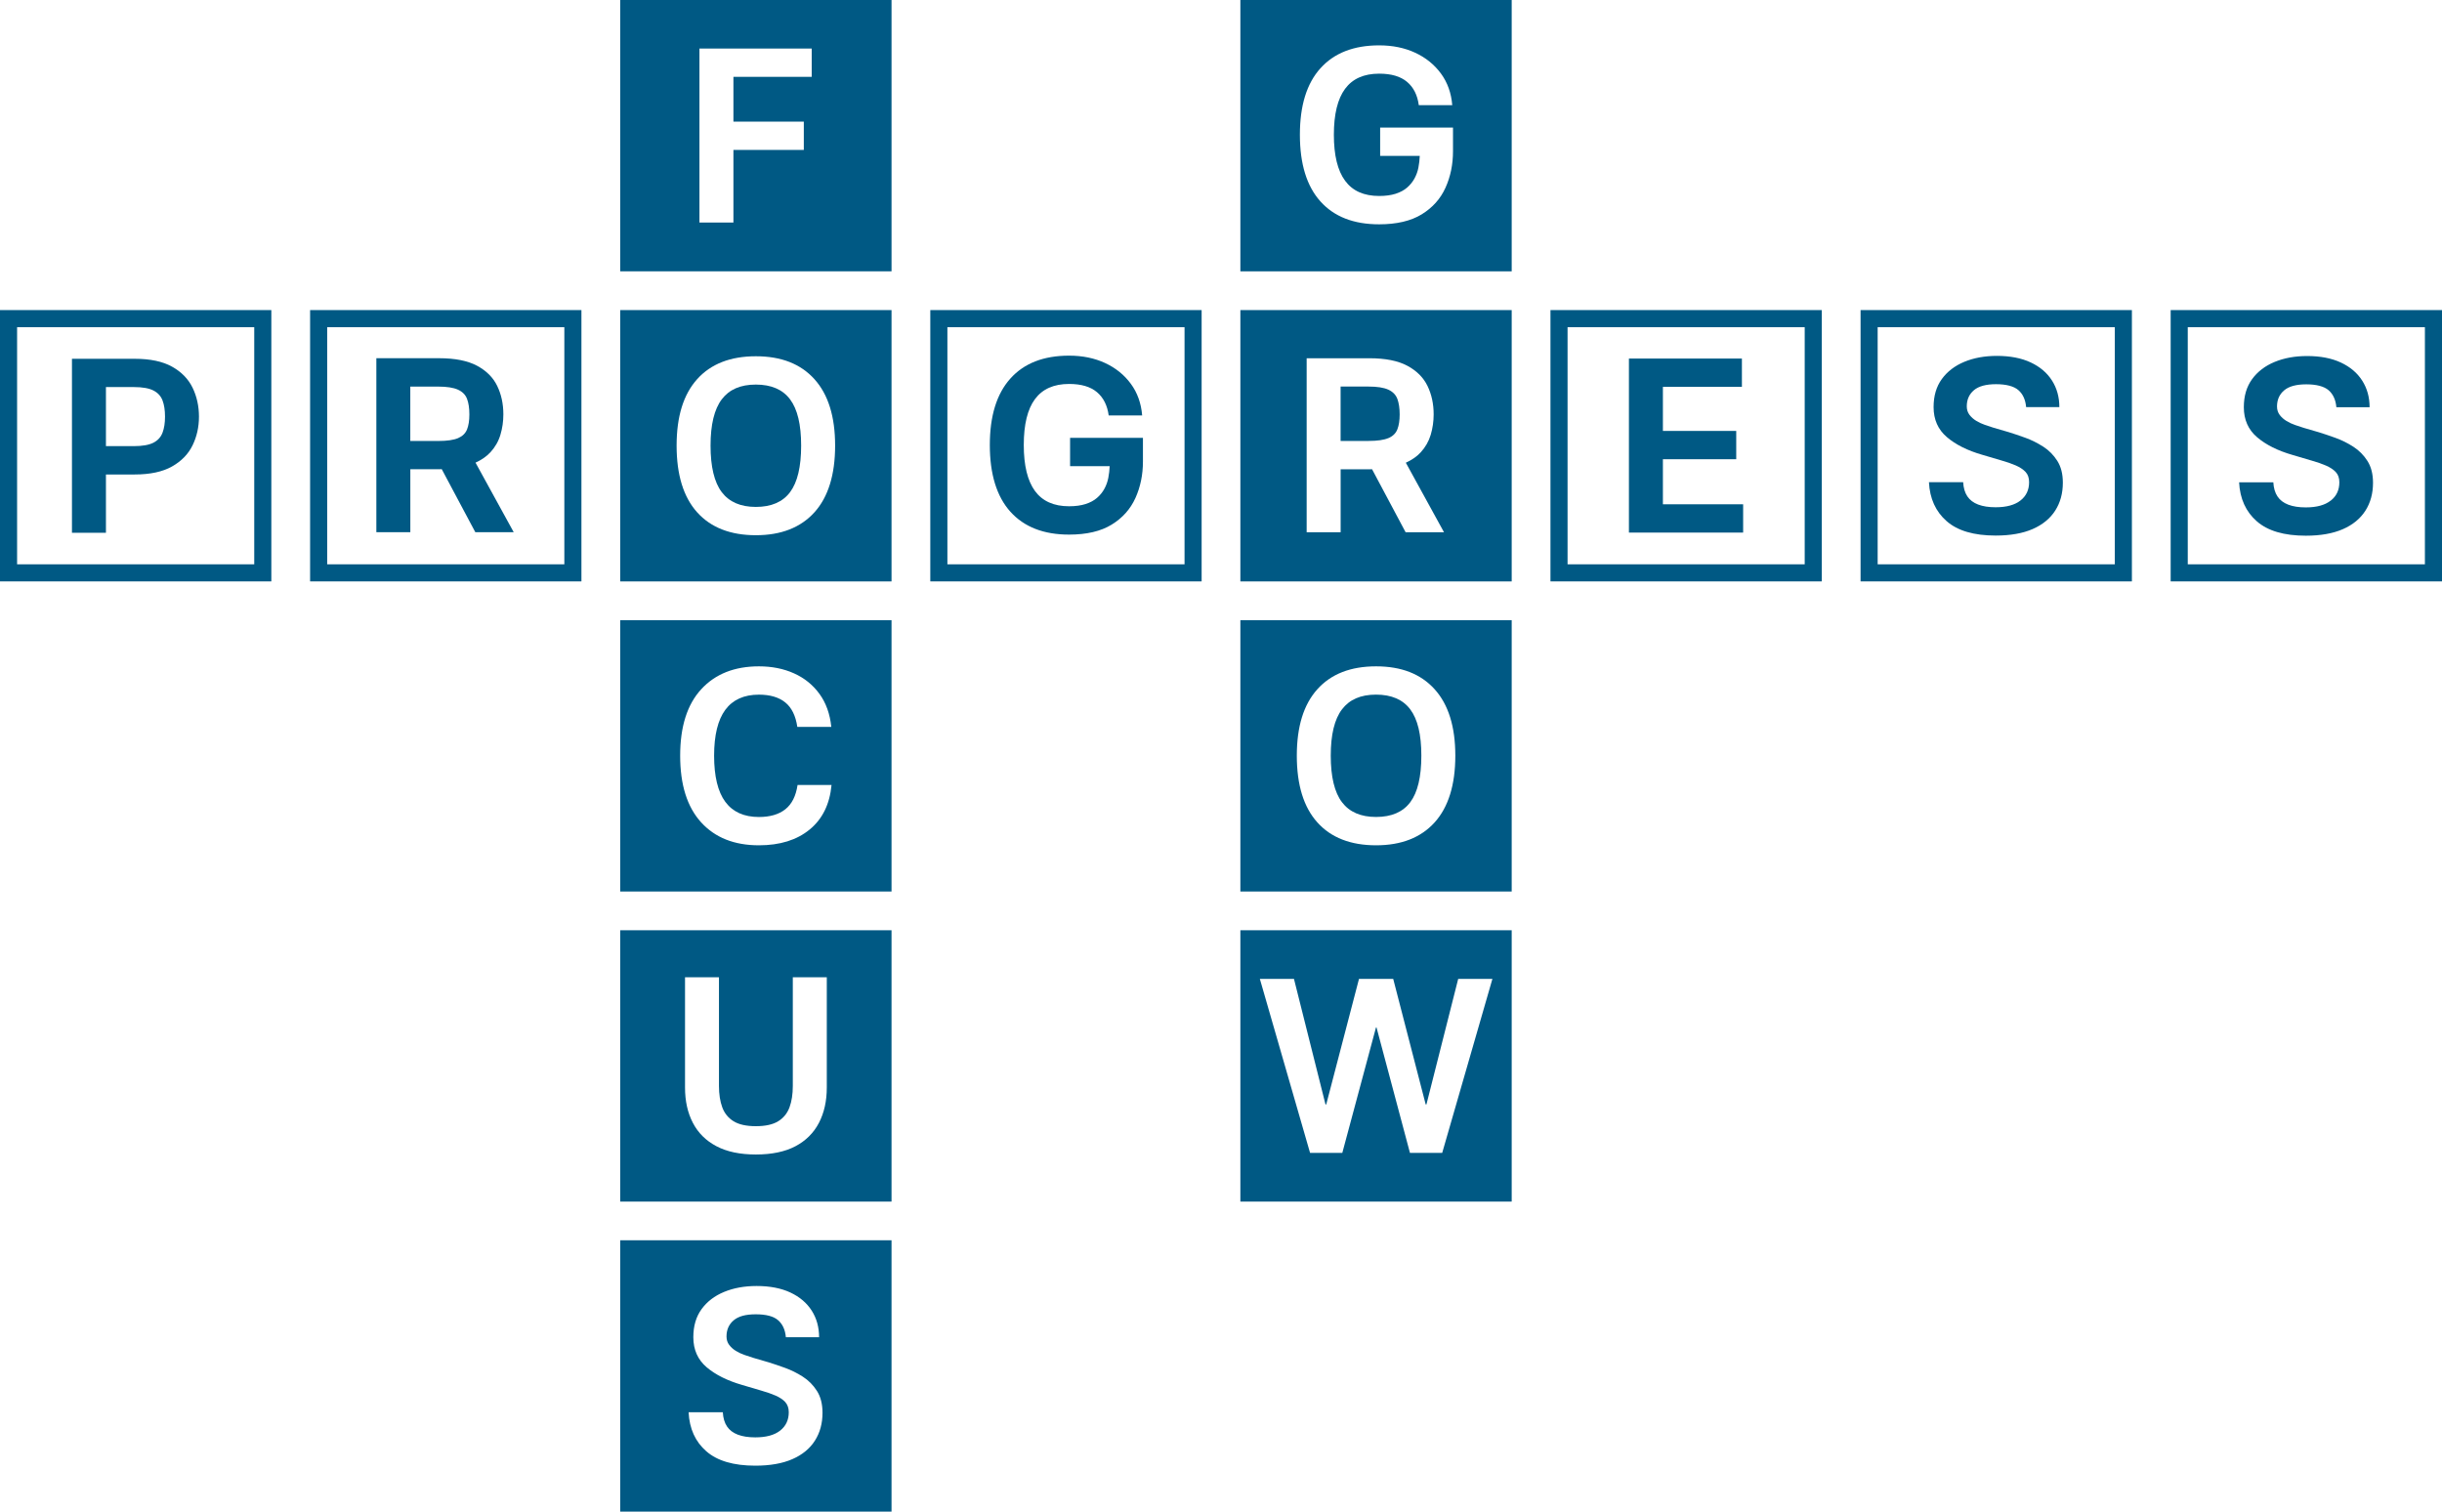
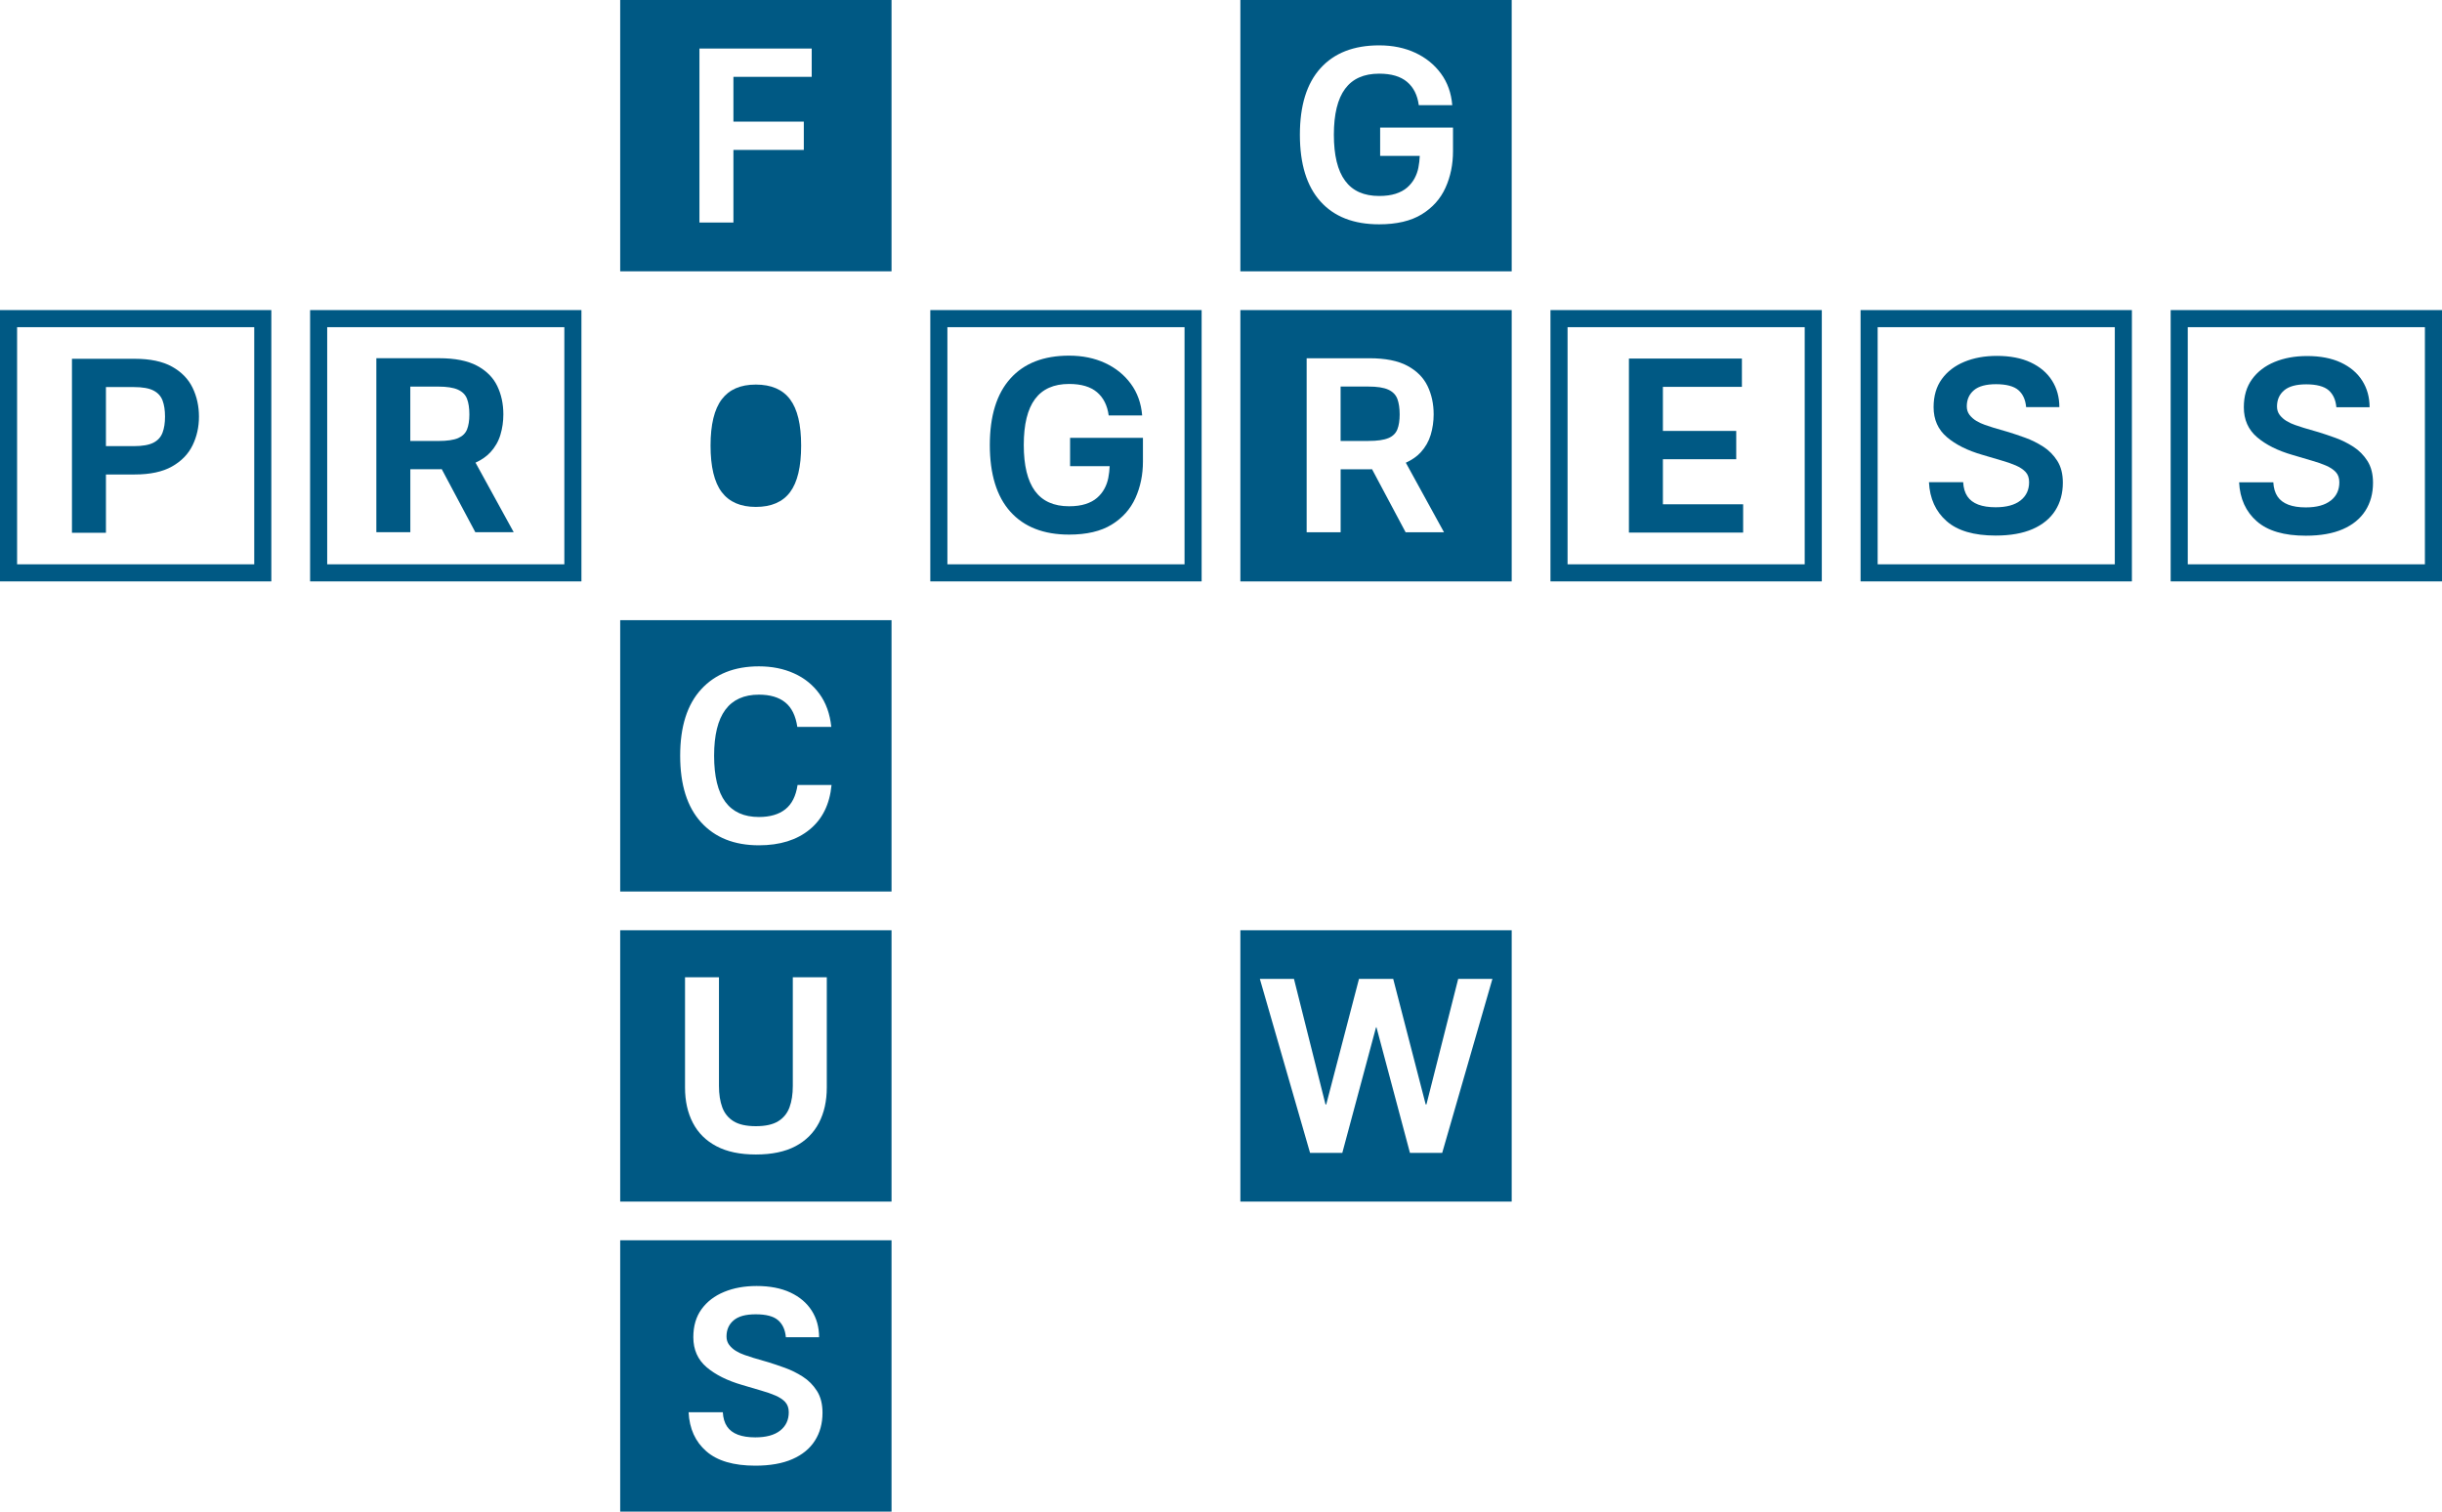
<svg xmlns="http://www.w3.org/2000/svg" id="Layer_2" data-name="Layer 2" viewBox="0 0 714.33 442.2">
  <defs>
    <style>
      .cls-1 {
        fill: #005984;
      }
    </style>
  </defs>
  <g id="Logo">
    <path class="cls-1" d="M181.42,351.5h79.37v-79.37h-79.37v79.37ZM200.37,285.89h9.94v31.75c0,2.45.32,4.55.97,6.3.65,1.75,1.75,3.11,3.31,4.07,1.56.96,3.73,1.44,6.52,1.44s4.96-.48,6.52-1.44c1.56-.96,2.66-2.32,3.31-4.07.65-1.75.97-3.85.97-6.3v-31.75h9.94v32.26c0,3.94-.77,7.38-2.3,10.33-1.54,2.95-3.83,5.23-6.88,6.84-3.05,1.61-6.9,2.41-11.56,2.41s-8.45-.8-11.52-2.41c-3.07-1.61-5.38-3.89-6.91-6.84-1.54-2.95-2.3-6.4-2.3-10.33v-32.26Z" />
    <path class="cls-1" d="M181.42,79.37h79.37V0h-79.37v79.37ZM204.61,14.2h32.83v8.28h-22.9v13.1h20.59v8.28h-20.59v21.24h-9.94V14.2Z" />
    <path class="cls-1" d="M362.83,79.37h79.37V0h-79.37v79.37ZM386.26,19.97c4.01-4.46,9.73-6.7,17.17-6.7,3.93,0,7.45.72,10.55,2.16,3.1,1.44,5.6,3.47,7.52,6.08,1.92,2.62,3.02,5.7,3.31,9.25h-9.79c-.39-2.93-1.52-5.2-3.42-6.8-1.9-1.61-4.62-2.41-8.17-2.41-4.46,0-7.79,1.48-9.97,4.43-2.18,2.95-3.28,7.43-3.28,13.43s1.09,10.49,3.28,13.46c2.18,2.98,5.51,4.46,9.97,4.46,1.87,0,3.48-.22,4.82-.65,1.34-.43,2.46-1.03,3.35-1.8.89-.77,1.61-1.66,2.16-2.66.55-1.01.94-2.08,1.15-3.2.22-1.13.35-2.27.4-3.42h-11.59v-8.28h21.31v6.91c0,3.89-.73,7.45-2.2,10.69-1.46,3.24-3.78,5.83-6.95,7.78-3.17,1.94-7.32,2.92-12.46,2.92-7.44,0-13.17-2.23-17.17-6.7-4.01-4.46-6.01-10.97-6.01-19.51s2-14.98,6.01-19.44Z" />
    <path class="cls-1" d="M0,170.08h79.37v-79.37H0v79.37ZM5,95.71h69.37v69.37H5v-69.37Z" />
    <path class="cls-1" d="M90.71,170.08h79.37v-79.37h-79.37v79.37ZM95.71,95.71h69.37v69.37h-69.37v-69.37Z" />
    <path class="cls-1" d="M272.13,170.08h79.37v-79.37h-79.37v79.37ZM277.13,95.71h69.37v69.37h-69.37v-69.37Z" />
    <path class="cls-1" d="M453.54,170.08h79.37v-79.37h-79.37v79.37ZM458.54,95.71h69.37v69.37h-69.37v-69.37Z" />
    <path class="cls-1" d="M544.25,170.08h79.37v-79.37h-79.37v79.37ZM549.25,95.71h69.37v69.37h-69.37v-69.37Z" />
    <path class="cls-1" d="M634.96,90.71v79.37h79.37v-79.37h-79.37ZM709.33,165.08h-69.37v-69.37h69.37v69.37Z" />
    <path class="cls-1" d="M313.01,136.37h11.59c-.05,1.15-.18,2.29-.4,3.42-.22,1.13-.6,2.2-1.15,3.2-.55,1.01-1.27,1.9-2.16,2.66-.89.77-2,1.37-3.35,1.8-1.34.43-2.95.65-4.82.65-4.46,0-7.79-1.49-9.97-4.46-2.18-2.98-3.28-7.46-3.28-13.46s1.09-10.48,3.28-13.43c2.18-2.95,5.51-4.43,9.97-4.43,3.55,0,6.27.8,8.17,2.41,1.89,1.61,3.03,3.88,3.42,6.8h9.79c-.29-3.55-1.39-6.64-3.31-9.25-1.92-2.62-4.43-4.64-7.52-6.08-3.1-1.44-6.61-2.16-10.55-2.16-7.44,0-13.17,2.23-17.17,6.7-4.01,4.46-6.01,10.94-6.01,19.44s2,15.05,6.01,19.51c4.01,4.46,9.73,6.7,17.17,6.7,5.14,0,9.29-.97,12.46-2.92,3.17-1.94,5.48-4.54,6.95-7.78,1.46-3.24,2.2-6.8,2.2-10.69v-6.91h-21.31v8.28Z" />
    <path class="cls-1" d="M50.32,107.26c-2.76-1.54-6.4-2.3-10.91-2.3h-18.36v50.9h9.94v-17.06h8.42c4.51,0,8.15-.78,10.91-2.34,2.76-1.56,4.76-3.62,6.01-6.19,1.25-2.57,1.87-5.36,1.87-8.39s-.62-5.89-1.87-8.46c-1.25-2.57-3.25-4.62-6.01-6.16ZM47.55,126.55c-.48,1.3-1.37,2.28-2.66,2.95-1.3.67-3.22,1.01-5.76,1.01h-8.14v-17.28h8.14c2.54,0,4.46.34,5.76,1.01,1.3.67,2.18,1.64,2.66,2.92.48,1.27.72,2.84.72,4.72s-.24,3.38-.72,4.68Z" />
-     <path class="cls-1" d="M402.52,238.99c4.51,0,7.85-1.44,10.01-4.32,2.16-2.88,3.24-7.42,3.24-13.61s-1.08-10.66-3.24-13.54c-2.16-2.88-5.5-4.32-10.01-4.32s-7.79,1.44-9.97,4.32c-2.19,2.88-3.28,7.39-3.28,13.54s1.09,10.73,3.28,13.61c2.18,2.88,5.51,4.32,9.97,4.32Z" />
-     <path class="cls-1" d="M362.83,260.79h79.37v-79.37h-79.37v79.37ZM385.35,201.63c4.01-4.46,9.73-6.7,17.17-6.7s13.1,2.23,17.14,6.7c4.03,4.46,6.05,10.94,6.05,19.44s-2.02,15.05-6.05,19.51c-4.03,4.46-9.75,6.7-17.14,6.7s-13.17-2.23-17.17-6.7c-4.01-4.46-6.01-10.97-6.01-19.51s2-14.98,6.01-19.44Z" />
    <path class="cls-1" d="M362.83,351.5h79.37v-79.37h-79.37v79.37ZM378.51,286.36l9.22,36.72h.22l9.58-36.72h10.01l9.5,36.72h.22l9.29-36.72h10.01l-14.69,50.9h-9.43l-9.79-36.72h-.14l-9.86,36.72h-9.43l-14.69-50.9h10.01Z" />
    <path class="cls-1" d="M181.42,260.79h79.37v-79.37h-79.37v79.37ZM205.12,201.63c4.1-4.46,9.73-6.7,16.88-6.7,3.79,0,7.21.68,10.26,2.05,3.05,1.37,5.53,3.37,7.45,6.01,1.92,2.64,3.07,5.86,3.46,9.65h-9.94c-.48-3.26-1.66-5.65-3.53-7.16-1.87-1.51-4.44-2.27-7.7-2.27-4.37,0-7.64,1.48-9.83,4.43-2.18,2.95-3.28,7.43-3.28,13.43s1.09,10.55,3.28,13.5c2.18,2.95,5.46,4.43,9.83,4.43,3.26,0,5.84-.76,7.74-2.27,1.9-1.51,3.08-3.88,3.56-7.09h9.94c-.53,5.62-2.66,9.96-6.41,13.03-3.74,3.07-8.69,4.61-14.83,4.61-7.2,0-12.84-2.24-16.92-6.73-4.08-4.49-6.12-10.98-6.12-19.48s2.05-14.98,6.16-19.44Z" />
    <path class="cls-1" d="M181.42,442.2h79.37v-79.37h-79.37v79.37ZM229.71,410.15c-.7-.74-1.66-1.38-2.88-1.91-1.22-.53-2.61-1.01-4.14-1.44l-5.62-1.66c-4.32-1.25-7.78-2.98-10.37-5.18-2.59-2.21-3.89-5.14-3.89-8.78,0-3.26.8-6,2.41-8.21,1.61-2.21,3.8-3.89,6.59-5.04,2.78-1.15,5.95-1.73,9.5-1.73,3.89,0,7.19.64,9.9,1.91,2.71,1.27,4.79,3.04,6.23,5.29,1.44,2.26,2.16,4.85,2.16,7.78h-9.72c-.19-2.16-.95-3.82-2.27-4.97-1.32-1.15-3.49-1.73-6.52-1.73s-5.09.59-6.48,1.76c-1.39,1.18-2.09,2.75-2.09,4.72,0,.96.26,1.79.79,2.48.53.7,1.19,1.28,1.98,1.76.79.48,1.64.88,2.56,1.19.91.31,1.75.59,2.52.83l4.46,1.3c1.39.43,2.99.97,4.79,1.62,1.8.65,3.54,1.51,5.22,2.59,1.68,1.08,3.06,2.47,4.14,4.18,1.08,1.7,1.62,3.83,1.62,6.37,0,3.12-.74,5.84-2.23,8.17-1.49,2.33-3.68,4.13-6.59,5.4-2.9,1.27-6.52,1.91-10.84,1.91-6.34,0-11.11-1.4-14.33-4.21-3.22-2.81-4.94-6.61-5.18-11.41h10.01c.09,1.68.5,3.06,1.22,4.14.72,1.08,1.78,1.88,3.17,2.41,1.39.53,3.1.79,5.11.79,3.17,0,5.59-.66,7.27-1.98,1.68-1.32,2.52-3.11,2.52-5.36,0-1.25-.35-2.24-1.04-2.99Z" />
    <path class="cls-1" d="M597.64,130.64c-1.68-1.08-3.42-1.94-5.22-2.59-1.8-.65-3.4-1.19-4.79-1.62l-4.46-1.3c-.77-.24-1.61-.52-2.52-.83-.91-.31-1.76-.71-2.56-1.19-.79-.48-1.45-1.07-1.98-1.76-.53-.7-.79-1.52-.79-2.48,0-1.97.7-3.54,2.09-4.72,1.39-1.18,3.55-1.76,6.48-1.76s5.2.58,6.52,1.73c1.32,1.15,2.08,2.81,2.27,4.97h9.72c0-2.93-.72-5.52-2.16-7.78-1.44-2.26-3.52-4.02-6.23-5.29-2.71-1.27-6.01-1.91-9.9-1.91-3.55,0-6.72.58-9.5,1.73-2.78,1.15-4.98,2.83-6.59,5.04-1.61,2.21-2.41,4.94-2.41,8.21,0,3.65,1.3,6.58,3.89,8.78,2.59,2.21,6.05,3.94,10.37,5.18l5.62,1.66c1.54.43,2.92.91,4.14,1.44,1.22.53,2.18,1.16,2.88,1.91.7.74,1.04,1.74,1.04,2.99,0,2.26-.84,4.04-2.52,5.36-1.68,1.32-4.1,1.98-7.27,1.98-2.02,0-3.72-.26-5.11-.79-1.39-.53-2.45-1.33-3.17-2.41-.72-1.08-1.13-2.46-1.22-4.14h-10.01c.24,4.8,1.97,8.6,5.18,11.41,3.21,2.81,7.99,4.21,14.33,4.21,4.32,0,7.93-.64,10.84-1.91,2.9-1.27,5.1-3.07,6.59-5.4,1.49-2.33,2.23-5.05,2.23-8.17,0-2.54-.54-4.67-1.62-6.37-1.08-1.7-2.46-3.1-4.14-4.18Z" />
    <path class="cls-1" d="M681.76,146.45c-1.68,1.32-4.1,1.98-7.27,1.98-2.02,0-3.72-.26-5.11-.79-1.39-.53-2.45-1.33-3.17-2.41-.72-1.08-1.13-2.46-1.22-4.14h-10.01c.24,4.8,1.97,8.6,5.18,11.41,3.22,2.81,7.99,4.21,14.33,4.21,4.32,0,7.93-.64,10.84-1.91,2.9-1.27,5.1-3.07,6.59-5.4,1.49-2.33,2.23-5.05,2.23-8.17,0-2.54-.54-4.67-1.62-6.37-1.08-1.7-2.46-3.1-4.14-4.18-1.68-1.08-3.42-1.94-5.22-2.59-1.8-.65-3.4-1.19-4.79-1.62l-4.46-1.3c-.77-.24-1.61-.52-2.52-.83-.91-.31-1.76-.71-2.56-1.19-.79-.48-1.45-1.07-1.98-1.76-.53-.7-.79-1.52-.79-2.48,0-1.97.7-3.54,2.09-4.72,1.39-1.18,3.55-1.76,6.48-1.76s5.2.58,6.52,1.73c1.32,1.15,2.08,2.81,2.27,4.97h9.72c0-2.93-.72-5.52-2.16-7.78-1.44-2.26-3.52-4.02-6.23-5.29-2.71-1.27-6.01-1.91-9.9-1.91-3.55,0-6.72.58-9.5,1.73-2.78,1.15-4.98,2.83-6.59,5.04-1.61,2.21-2.41,4.94-2.41,8.21,0,3.65,1.3,6.58,3.89,8.78,2.59,2.21,6.05,3.94,10.37,5.18l5.62,1.66c1.54.43,2.92.91,4.14,1.44,1.22.53,2.18,1.16,2.88,1.91.7.74,1.04,1.74,1.04,2.99,0,2.26-.84,4.04-2.52,5.36Z" />
    <path class="cls-1" d="M143.43,132.34c1.39-1.51,2.38-3.23,2.95-5.15.58-1.92.86-3.91.86-5.98,0-3.07-.6-5.84-1.8-8.32-1.2-2.47-3.17-4.44-5.9-5.9-2.74-1.46-6.43-2.2-11.09-2.2h-18.36v50.9h9.94v-18.43h8.5c.24,0,.46,0,.69-.01l9.82,18.44h11.23l-11.17-20.35c1.77-.81,3.22-1.81,4.33-3.01ZM136.62,125.61c-.46,1.15-1.33,2-2.63,2.56-1.3.55-3.22.83-5.76.83h-8.21v-15.91h8.14c2.54,0,4.48.3,5.8.9,1.32.6,2.21,1.5,2.66,2.7.46,1.2.68,2.71.68,4.54s-.23,3.24-.68,4.39Z" />
    <polygon class="cls-1" points="486.43 134.34 507.88 134.34 507.88 126.06 486.43 126.06 486.43 113.17 509.54 113.17 509.54 104.89 476.49 104.89 476.49 155.8 509.9 155.8 509.9 147.52 486.43 147.52 486.43 134.34" />
    <path class="cls-1" d="M362.83,170.08h79.37v-79.37h-79.37v79.37ZM382.22,104.8h18.36c4.65,0,8.35.73,11.09,2.2,2.74,1.47,4.7,3.43,5.9,5.9,1.2,2.47,1.8,5.24,1.8,8.32,0,2.06-.29,4.06-.86,5.98-.58,1.92-1.56,3.64-2.95,5.15-1.11,1.21-2.56,2.2-4.33,3.01l11.17,20.35h-11.23l-9.82-18.44c-.23,0-.46.01-.69.01h-8.5v18.43h-9.94v-50.9Z" />
    <path class="cls-1" d="M406.12,128.17c1.3-.55,2.17-1.4,2.63-2.56.46-1.15.68-2.62.68-4.39s-.23-3.34-.68-4.54c-.46-1.2-1.34-2.1-2.66-2.7-1.32-.6-3.25-.9-5.8-.9h-8.14v15.91h8.21c2.54,0,4.46-.28,5.76-.83Z" />
-     <path class="cls-1" d="M181.42,170.08h79.37v-79.37h-79.37v79.37ZM203.93,110.92c4.01-4.46,9.73-6.7,17.17-6.7s13.1,2.23,17.14,6.7c4.03,4.46,6.05,10.94,6.05,19.44s-2.02,15.05-6.05,19.51c-4.03,4.46-9.75,6.7-17.14,6.7s-13.16-2.23-17.17-6.7c-4.01-4.46-6.01-10.97-6.01-19.51s2-14.98,6.01-19.44Z" />
    <path class="cls-1" d="M221.1,148.29c4.51,0,7.85-1.44,10.01-4.32,2.16-2.88,3.24-7.42,3.24-13.61s-1.08-10.66-3.24-13.54c-2.16-2.88-5.5-4.32-10.01-4.32s-7.79,1.44-9.97,4.32c-2.18,2.88-3.28,7.39-3.28,13.54s1.09,10.73,3.28,13.61c2.18,2.88,5.51,4.32,9.97,4.32Z" />
  </g>
</svg>